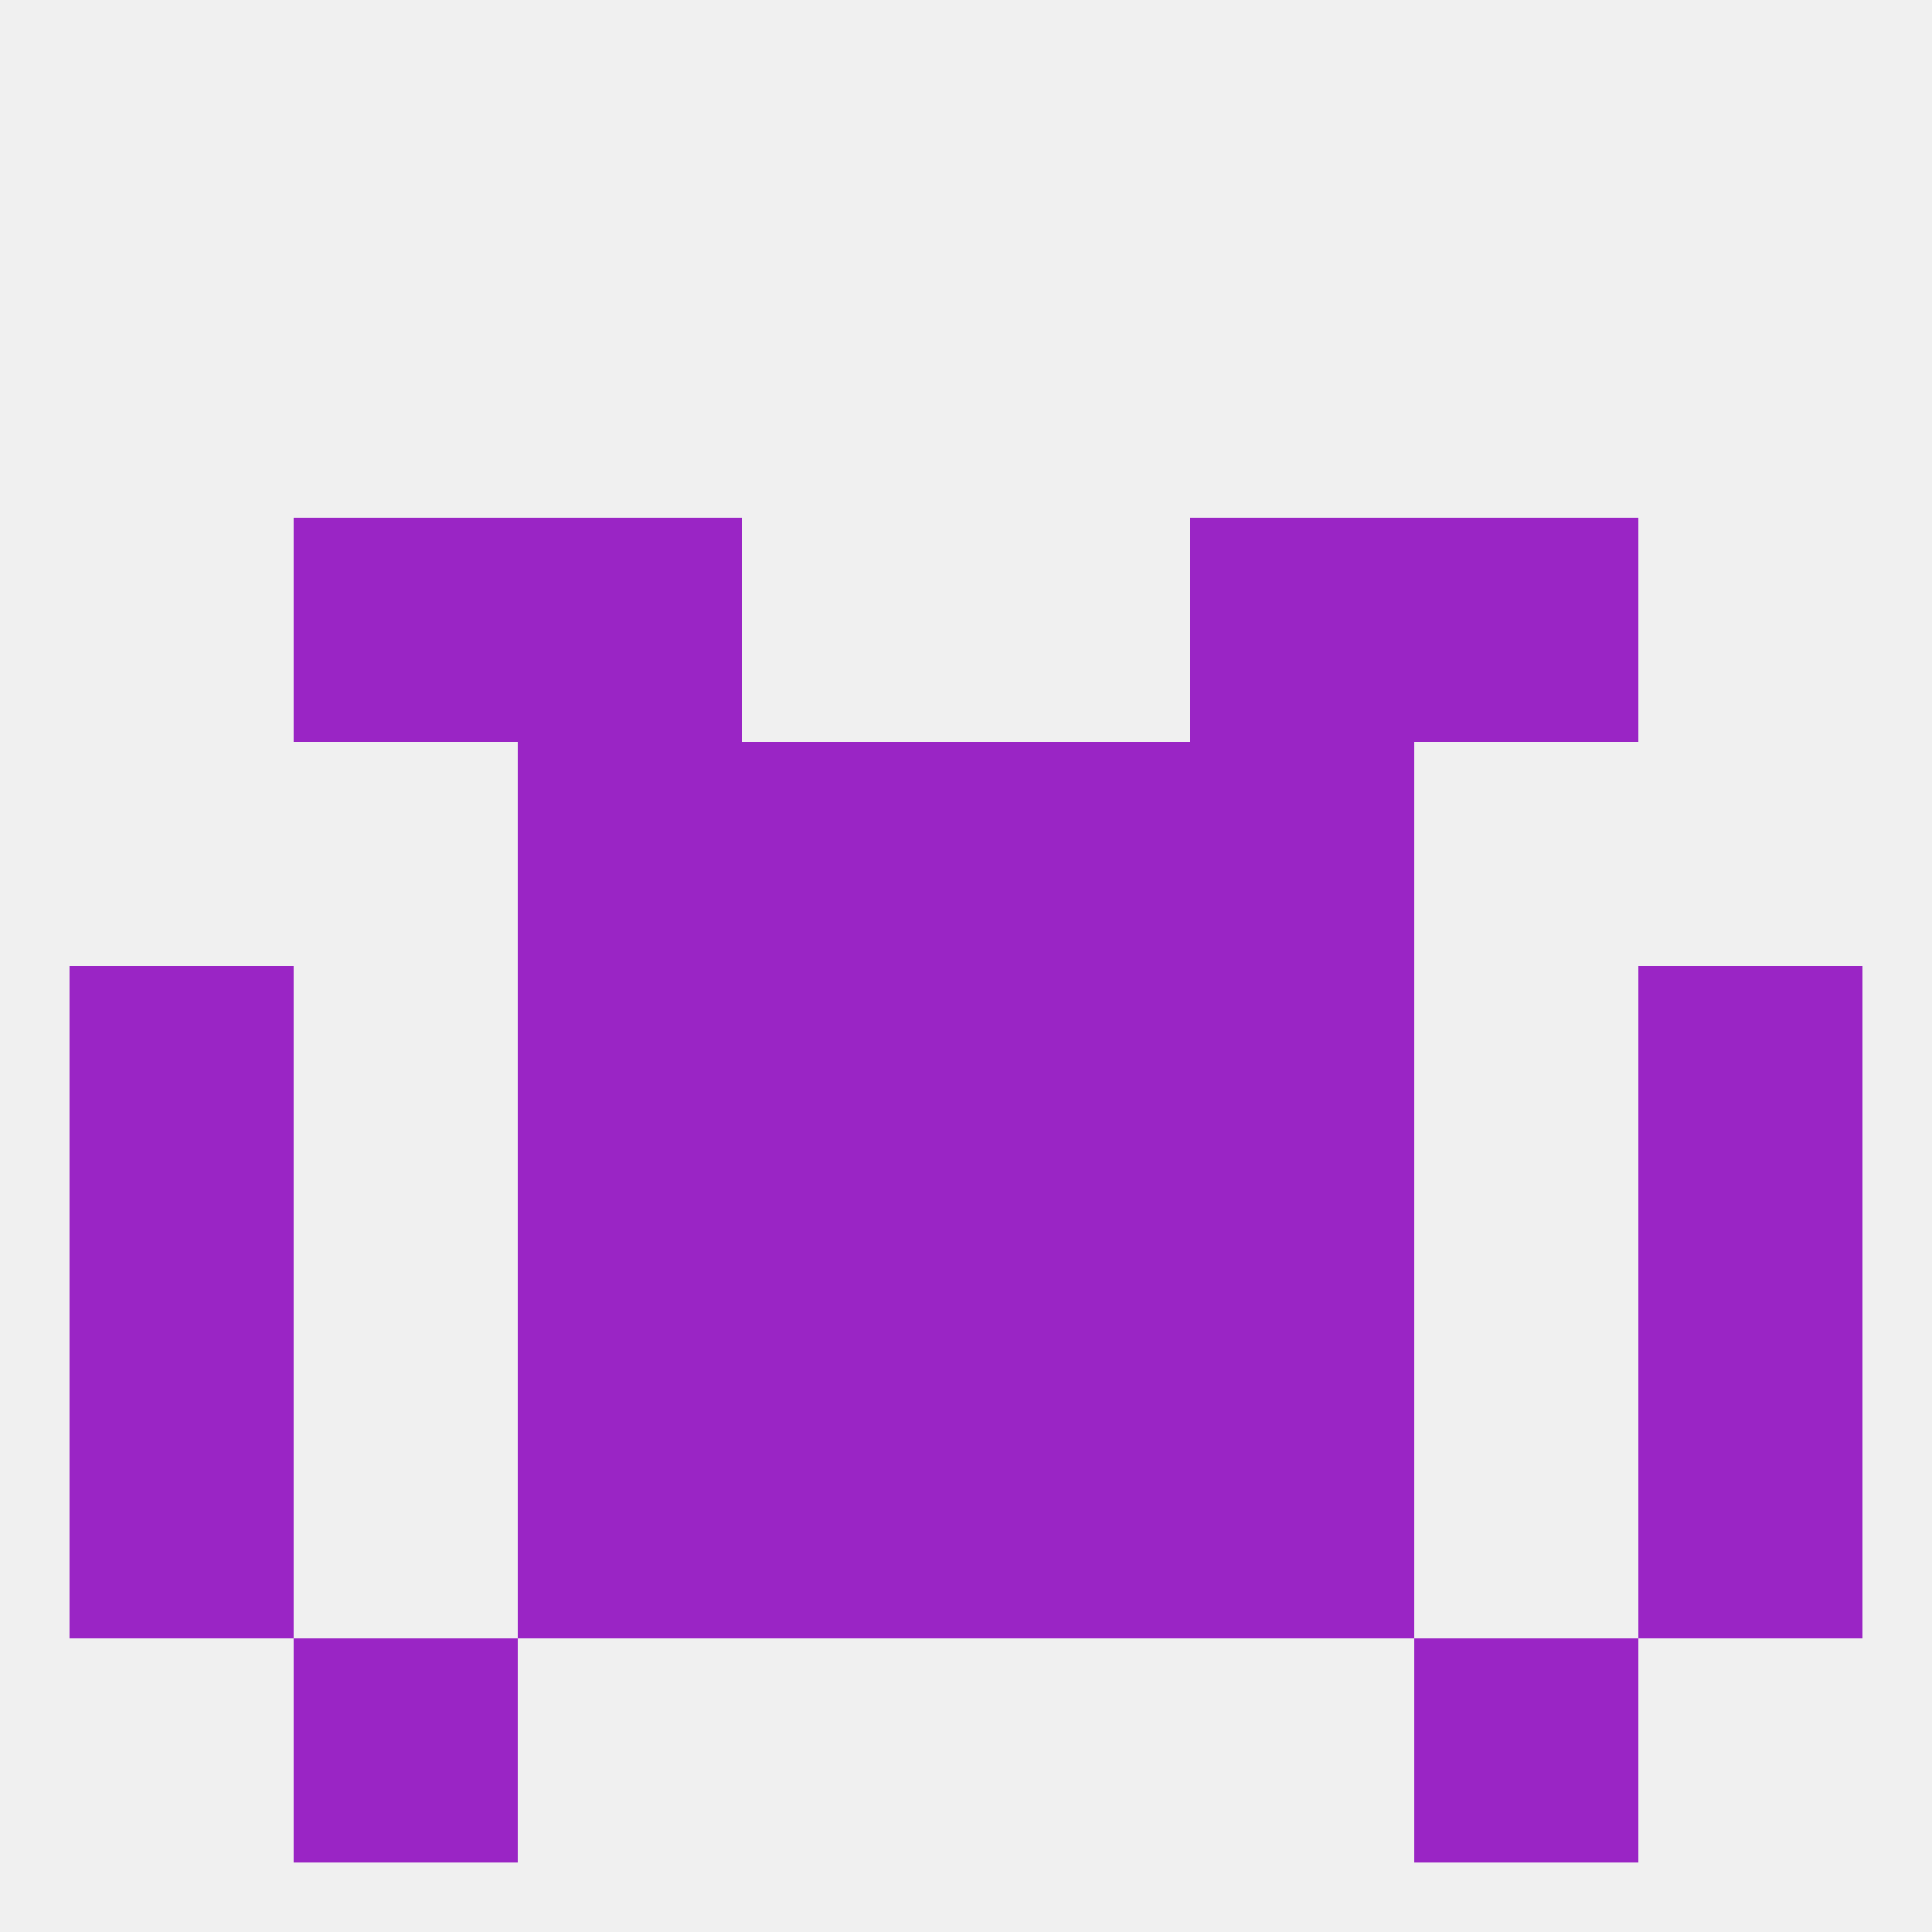
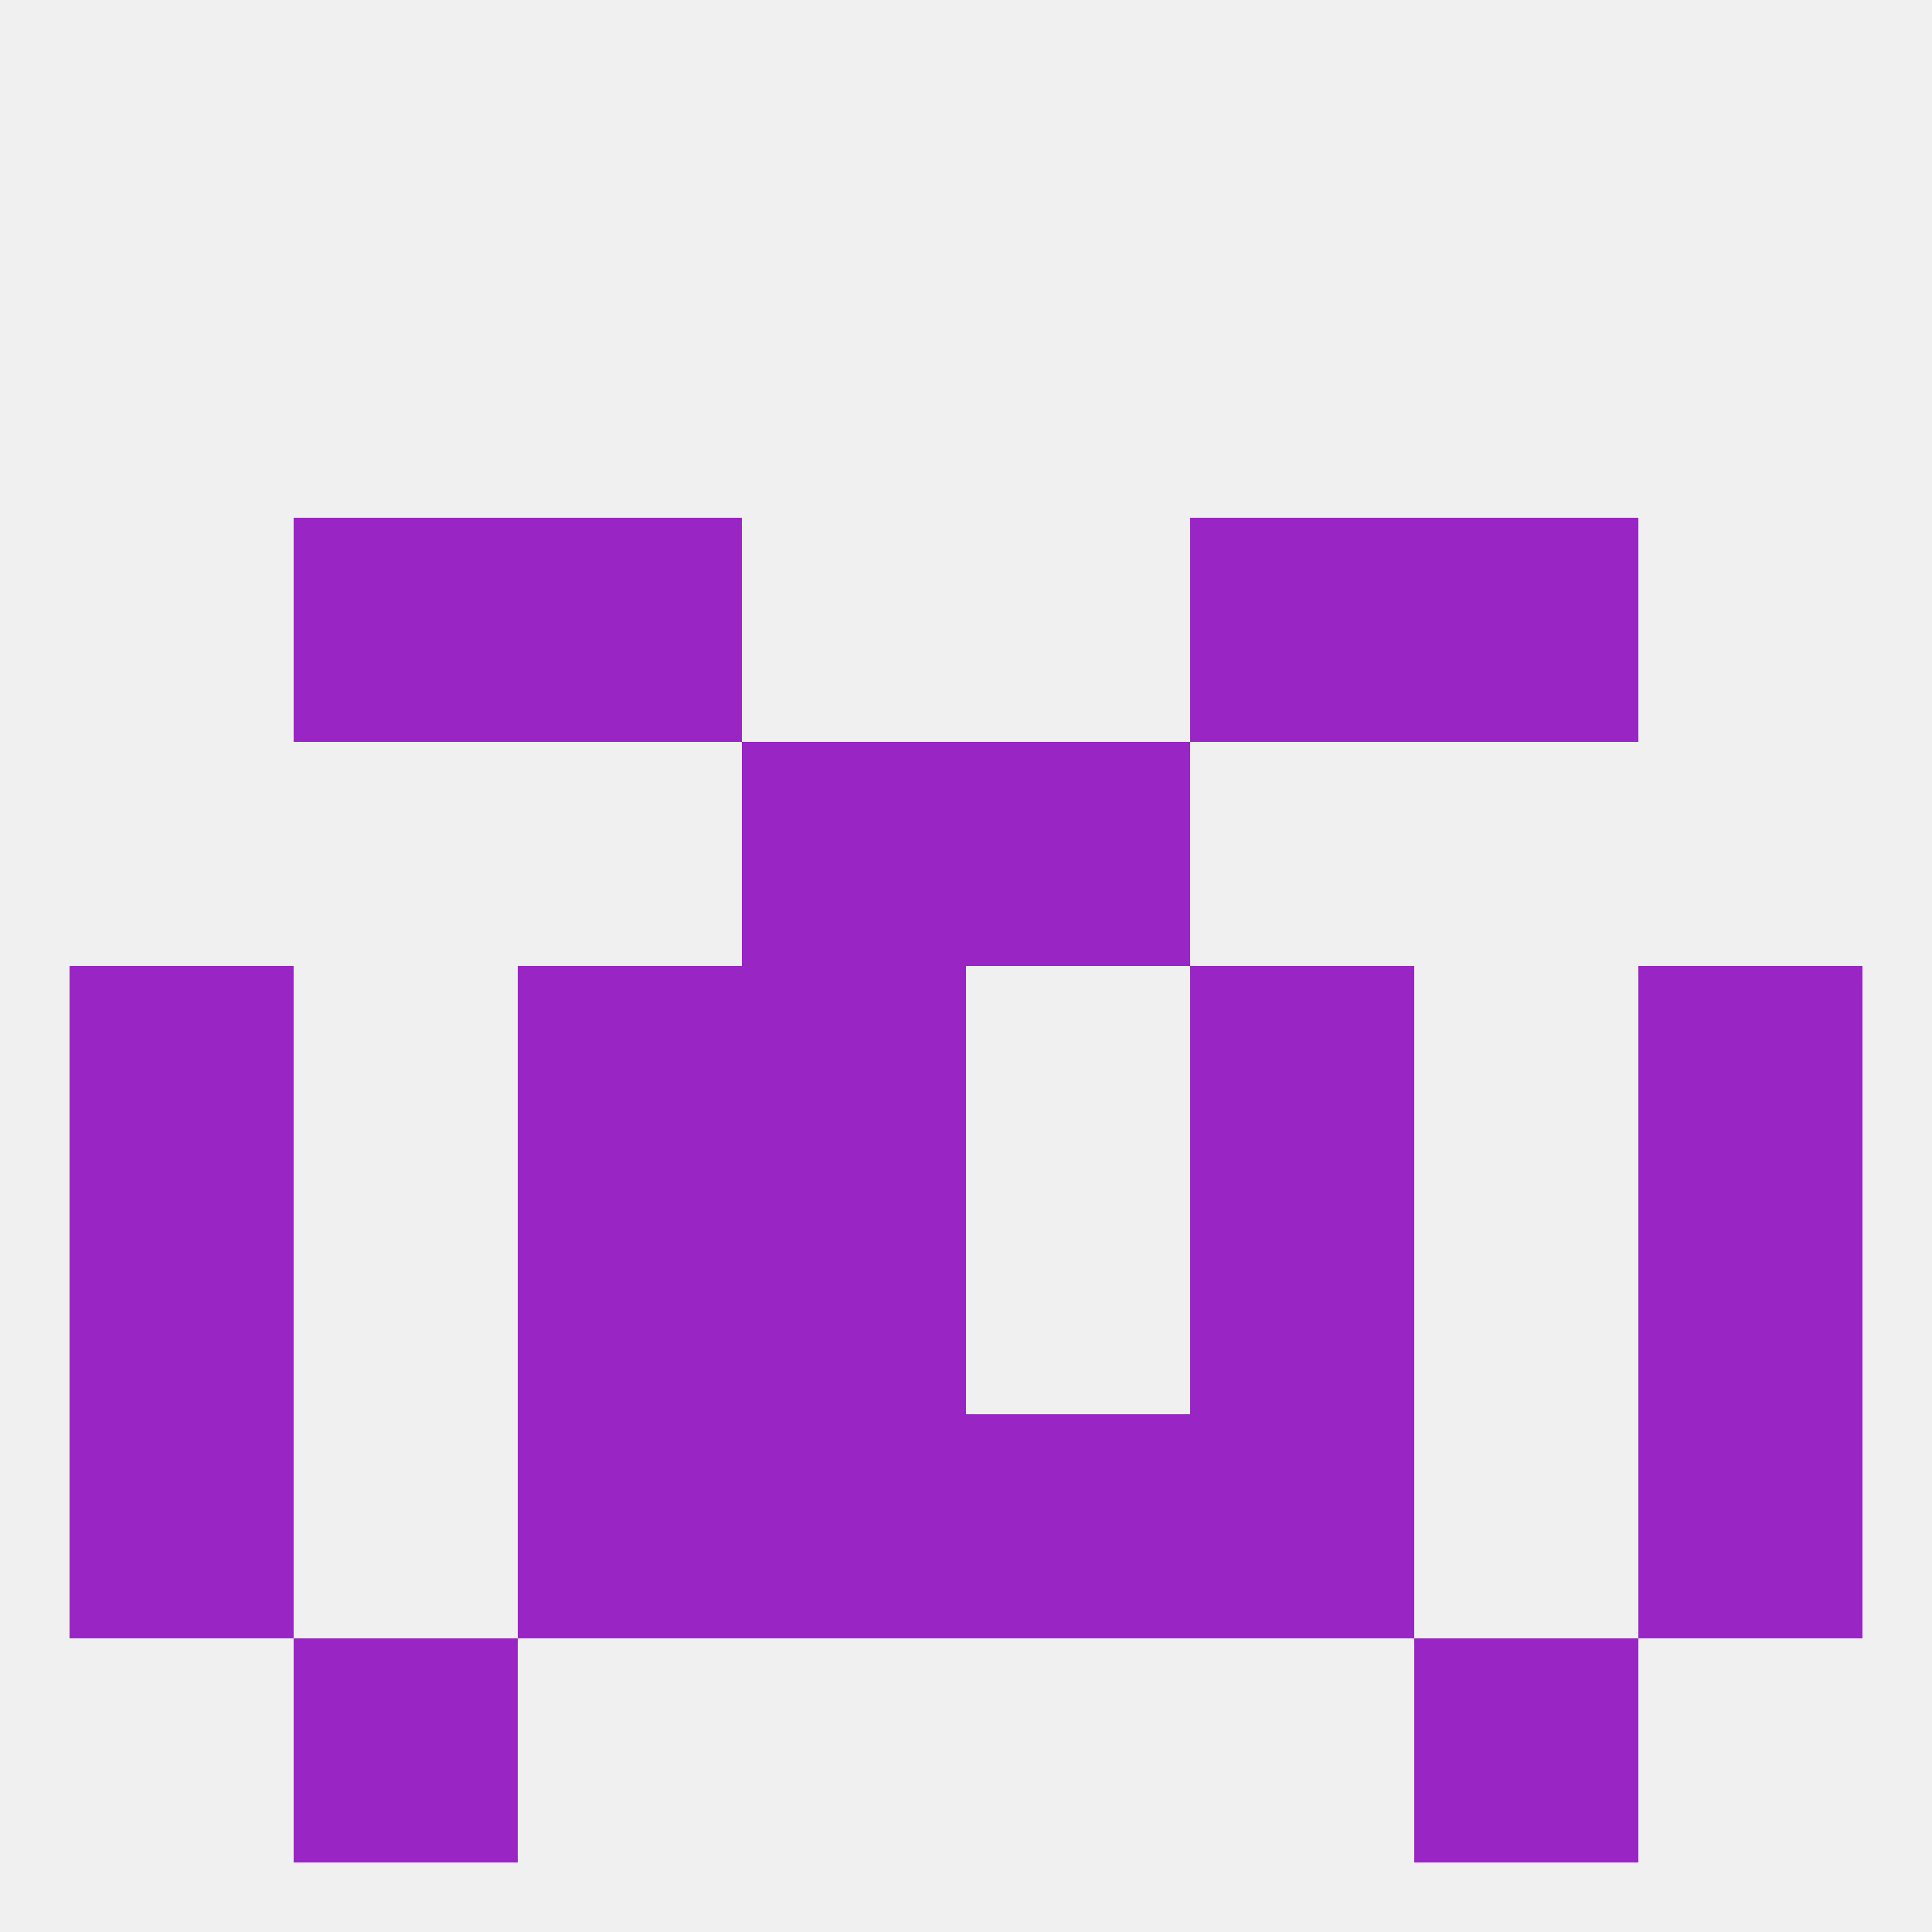
<svg xmlns="http://www.w3.org/2000/svg" version="1.1" baseprofile="full" width="250" height="250" viewBox="0 0 250 250">
  <rect width="100%" height="100%" fill="rgba(240,240,240,255)" />
  <rect x="67" y="154" width="29" height="29" fill="rgba(154,37,197,255)" />
  <rect x="154" y="154" width="29" height="29" fill="rgba(154,37,197,255)" />
  <rect x="96" y="154" width="29" height="29" fill="rgba(154,37,197,255)" />
-   <rect x="125" y="154" width="29" height="29" fill="rgba(154,37,197,255)" />
  <rect x="9" y="154" width="29" height="29" fill="rgba(154,37,197,255)" />
  <rect x="212" y="154" width="29" height="29" fill="rgba(154,37,197,255)" />
  <rect x="96" y="96" width="29" height="29" fill="rgba(154,37,197,255)" />
  <rect x="125" y="96" width="29" height="29" fill="rgba(154,37,197,255)" />
-   <rect x="67" y="96" width="29" height="29" fill="rgba(154,37,197,255)" />
-   <rect x="154" y="96" width="29" height="29" fill="rgba(154,37,197,255)" />
  <rect x="67" y="67" width="29" height="29" fill="rgba(154,37,197,255)" />
  <rect x="154" y="67" width="29" height="29" fill="rgba(154,37,197,255)" />
  <rect x="38" y="67" width="29" height="29" fill="rgba(154,37,197,255)" />
  <rect x="183" y="67" width="29" height="29" fill="rgba(154,37,197,255)" />
  <rect x="67" y="183" width="29" height="29" fill="rgba(154,37,197,255)" />
  <rect x="154" y="183" width="29" height="29" fill="rgba(154,37,197,255)" />
  <rect x="9" y="183" width="29" height="29" fill="rgba(154,37,197,255)" />
  <rect x="212" y="183" width="29" height="29" fill="rgba(154,37,197,255)" />
  <rect x="96" y="183" width="29" height="29" fill="rgba(154,37,197,255)" />
  <rect x="125" y="183" width="29" height="29" fill="rgba(154,37,197,255)" />
  <rect x="38" y="212" width="29" height="29" fill="rgba(154,37,197,255)" />
  <rect x="183" y="212" width="29" height="29" fill="rgba(154,37,197,255)" />
  <rect x="9" y="125" width="29" height="29" fill="rgba(154,37,197,255)" />
  <rect x="212" y="125" width="29" height="29" fill="rgba(154,37,197,255)" />
  <rect x="96" y="125" width="29" height="29" fill="rgba(154,37,197,255)" />
-   <rect x="125" y="125" width="29" height="29" fill="rgba(154,37,197,255)" />
  <rect x="67" y="125" width="29" height="29" fill="rgba(154,37,197,255)" />
  <rect x="154" y="125" width="29" height="29" fill="rgba(154,37,197,255)" />
</svg>